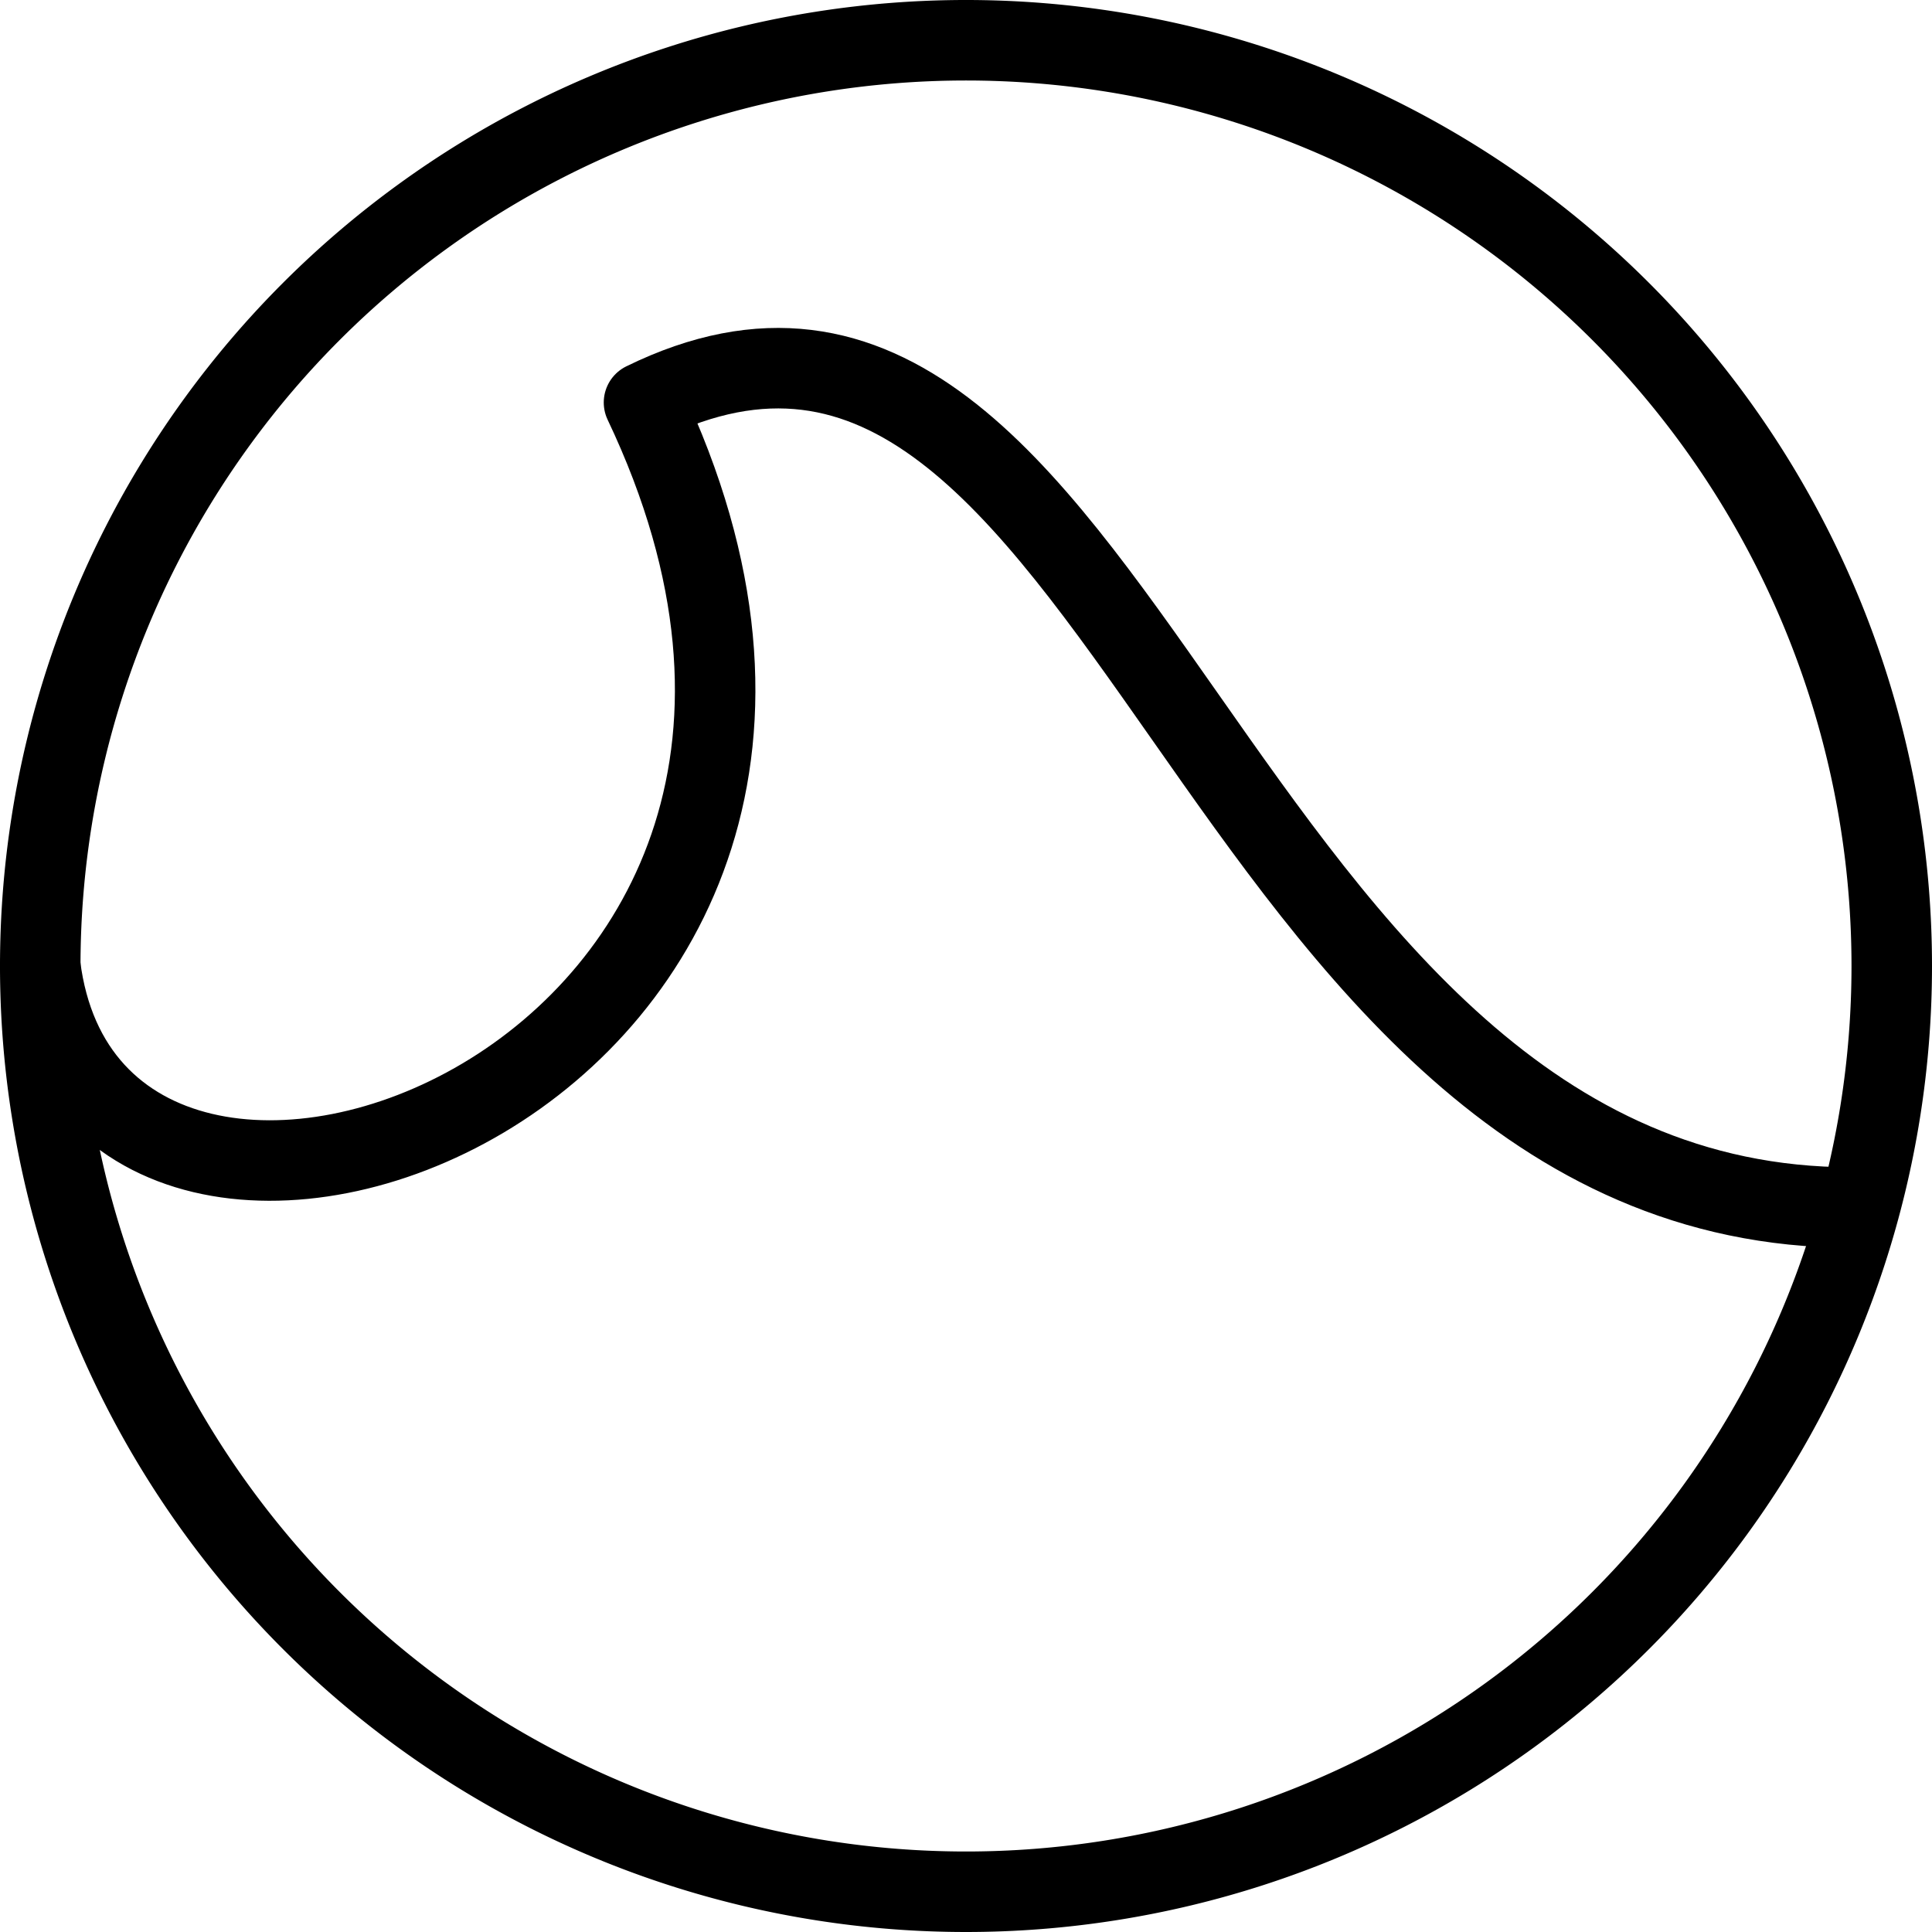
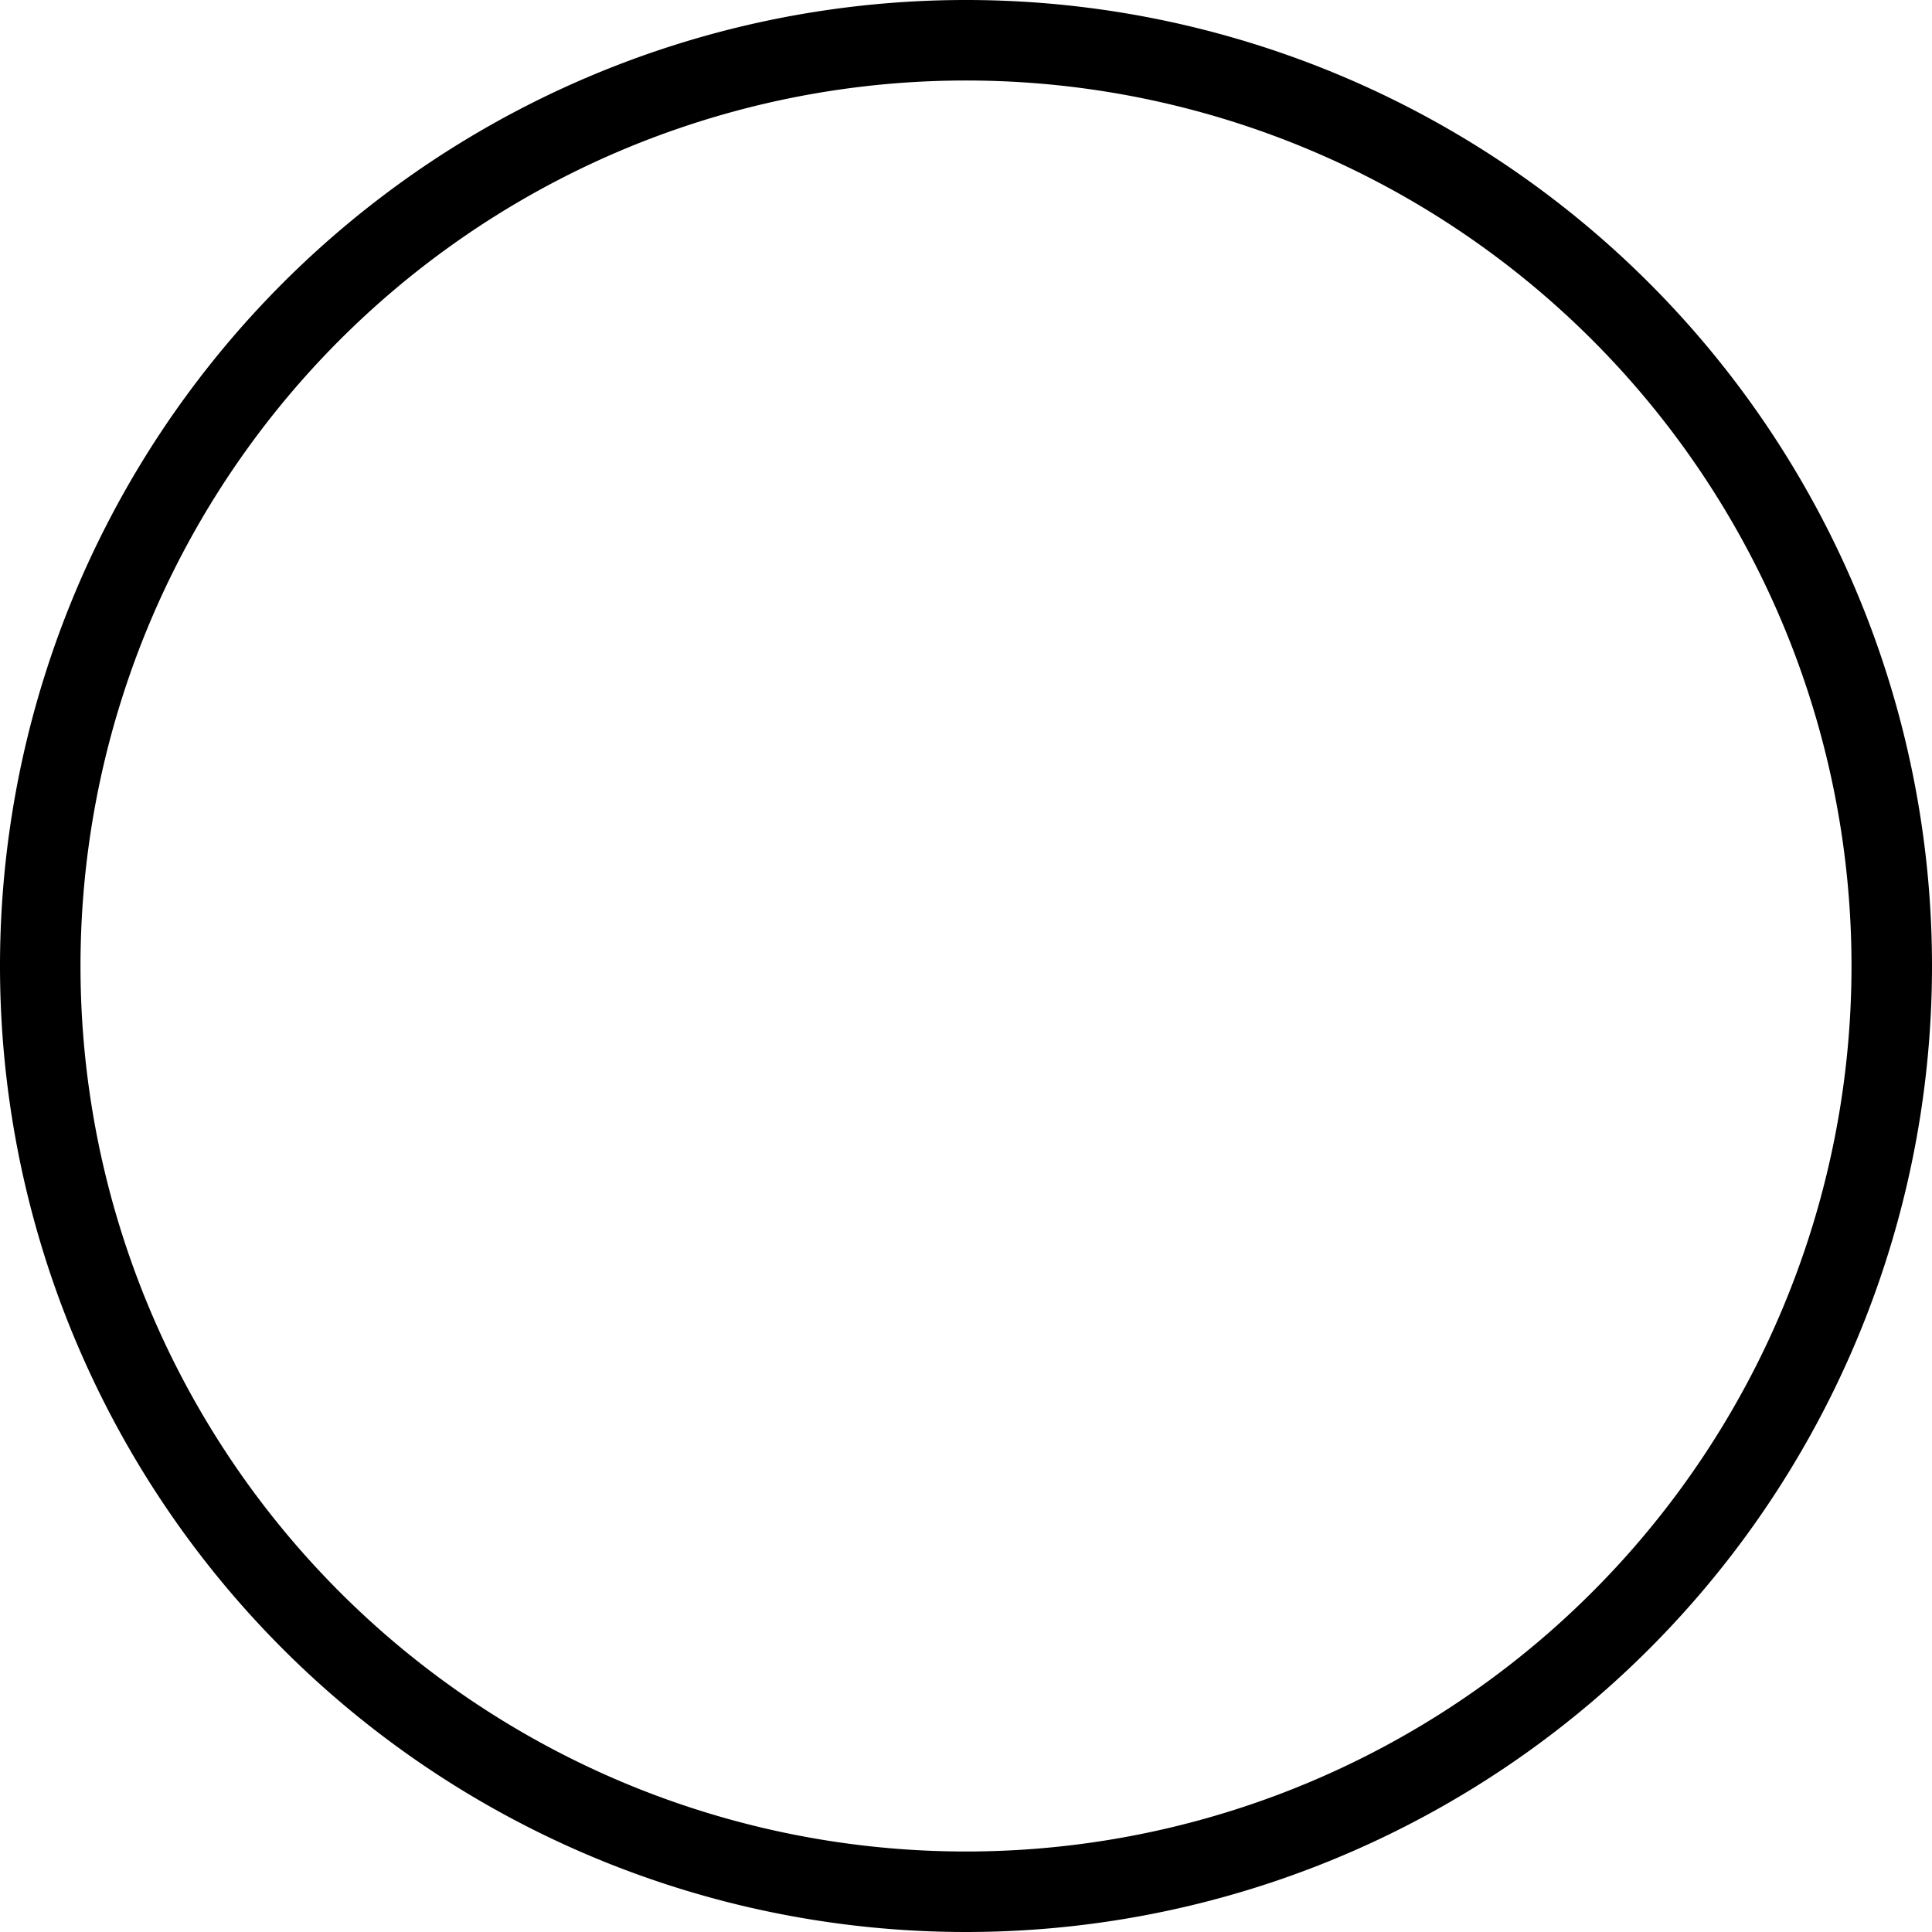
<svg xmlns="http://www.w3.org/2000/svg" viewBox="0 0 24 24">
  <g transform="matrix(1,0,0,1,0,0)">
    <path d="M0.500 12.000 A11.500 11.500 0 1 0 23.500 12.000 A11.500 11.500 0 1 0 0.500 12.000 Z" fill="none" stroke="#000000" stroke-linecap="round" stroke-linejoin="round" />
-     <path d="M.5,12C1.167,17.292,12,13.416,8,5c5.937-2.907,7,10,15,10" fill="none" stroke="#000000" stroke-linecap="round" stroke-linejoin="round" />
  </g>
</svg>